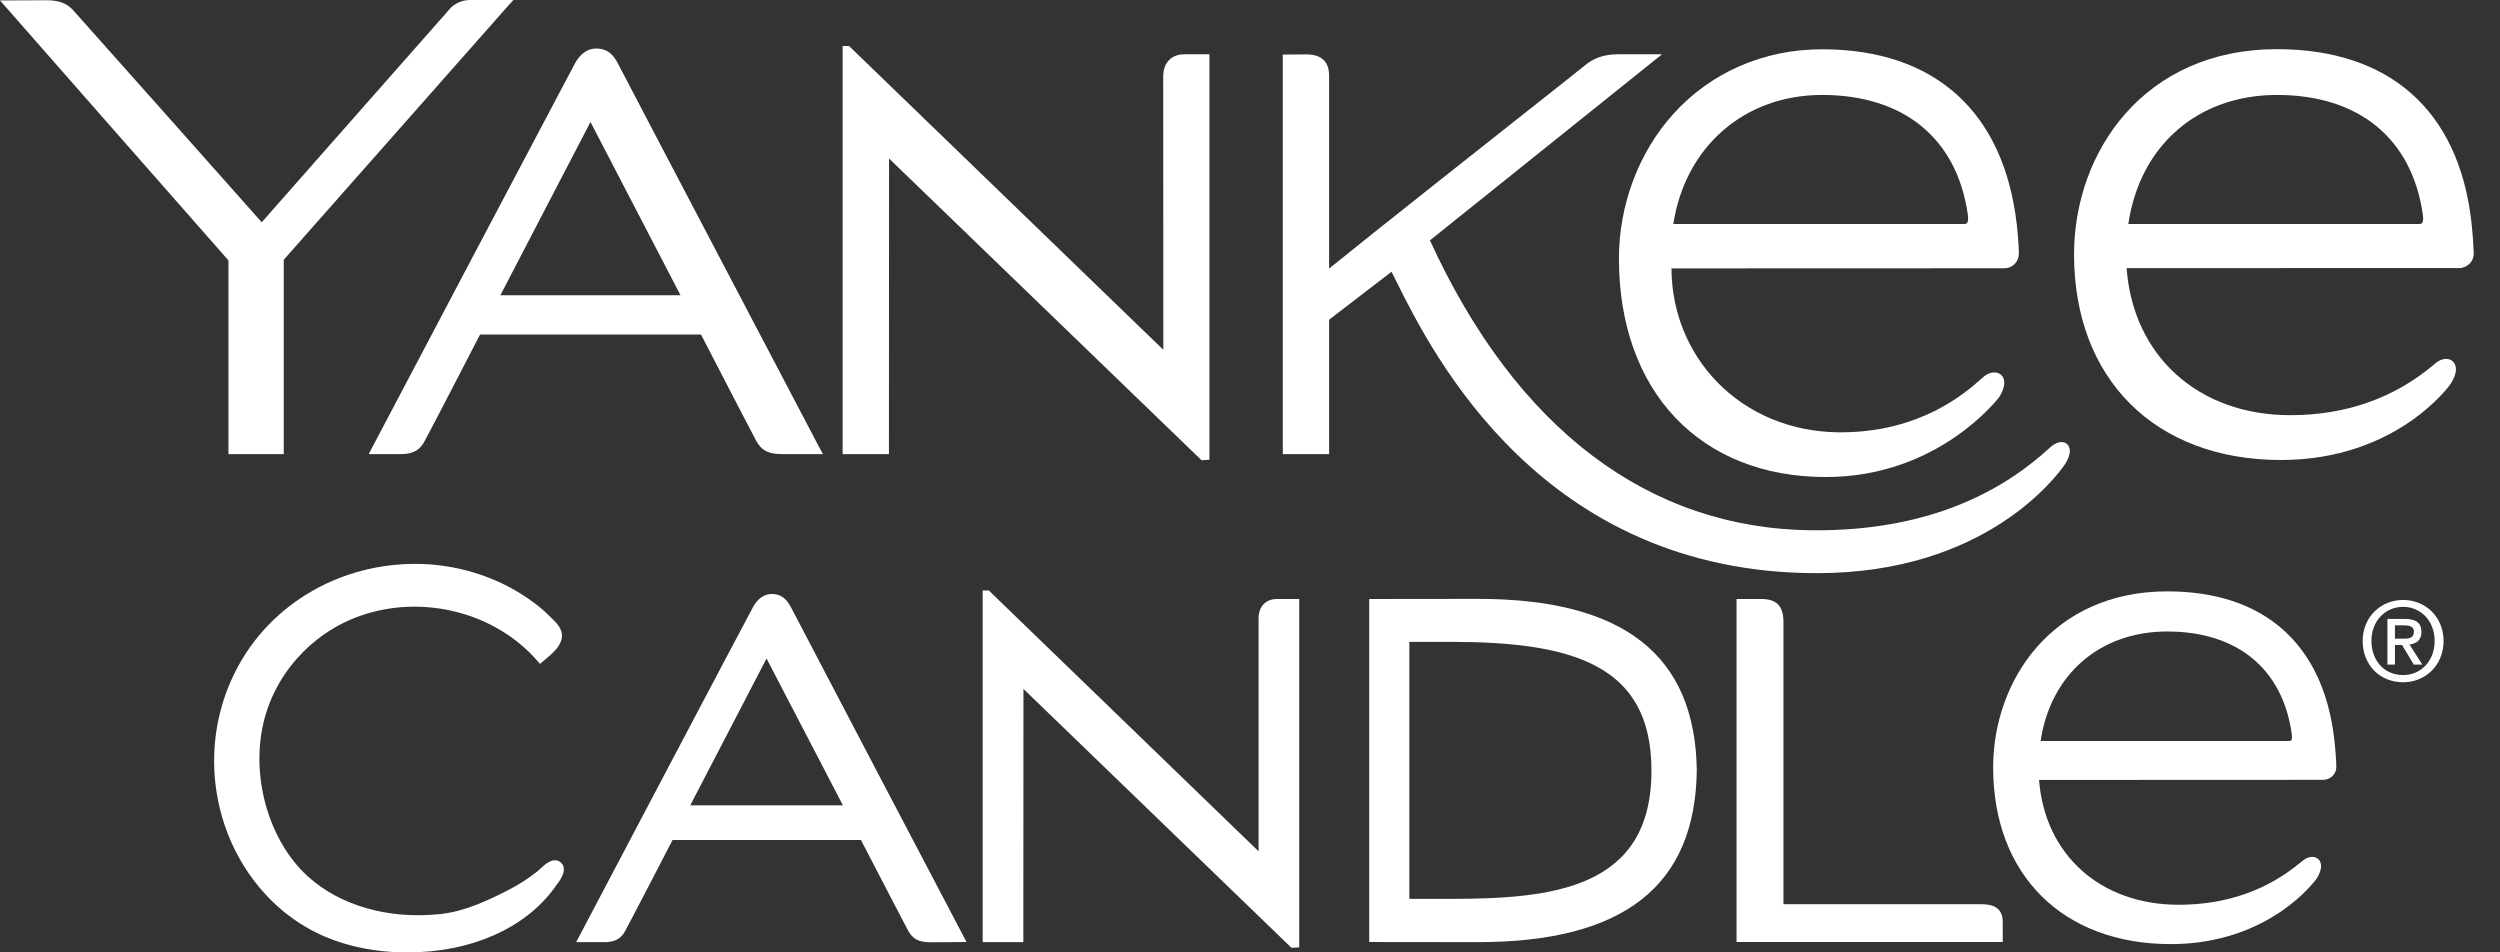
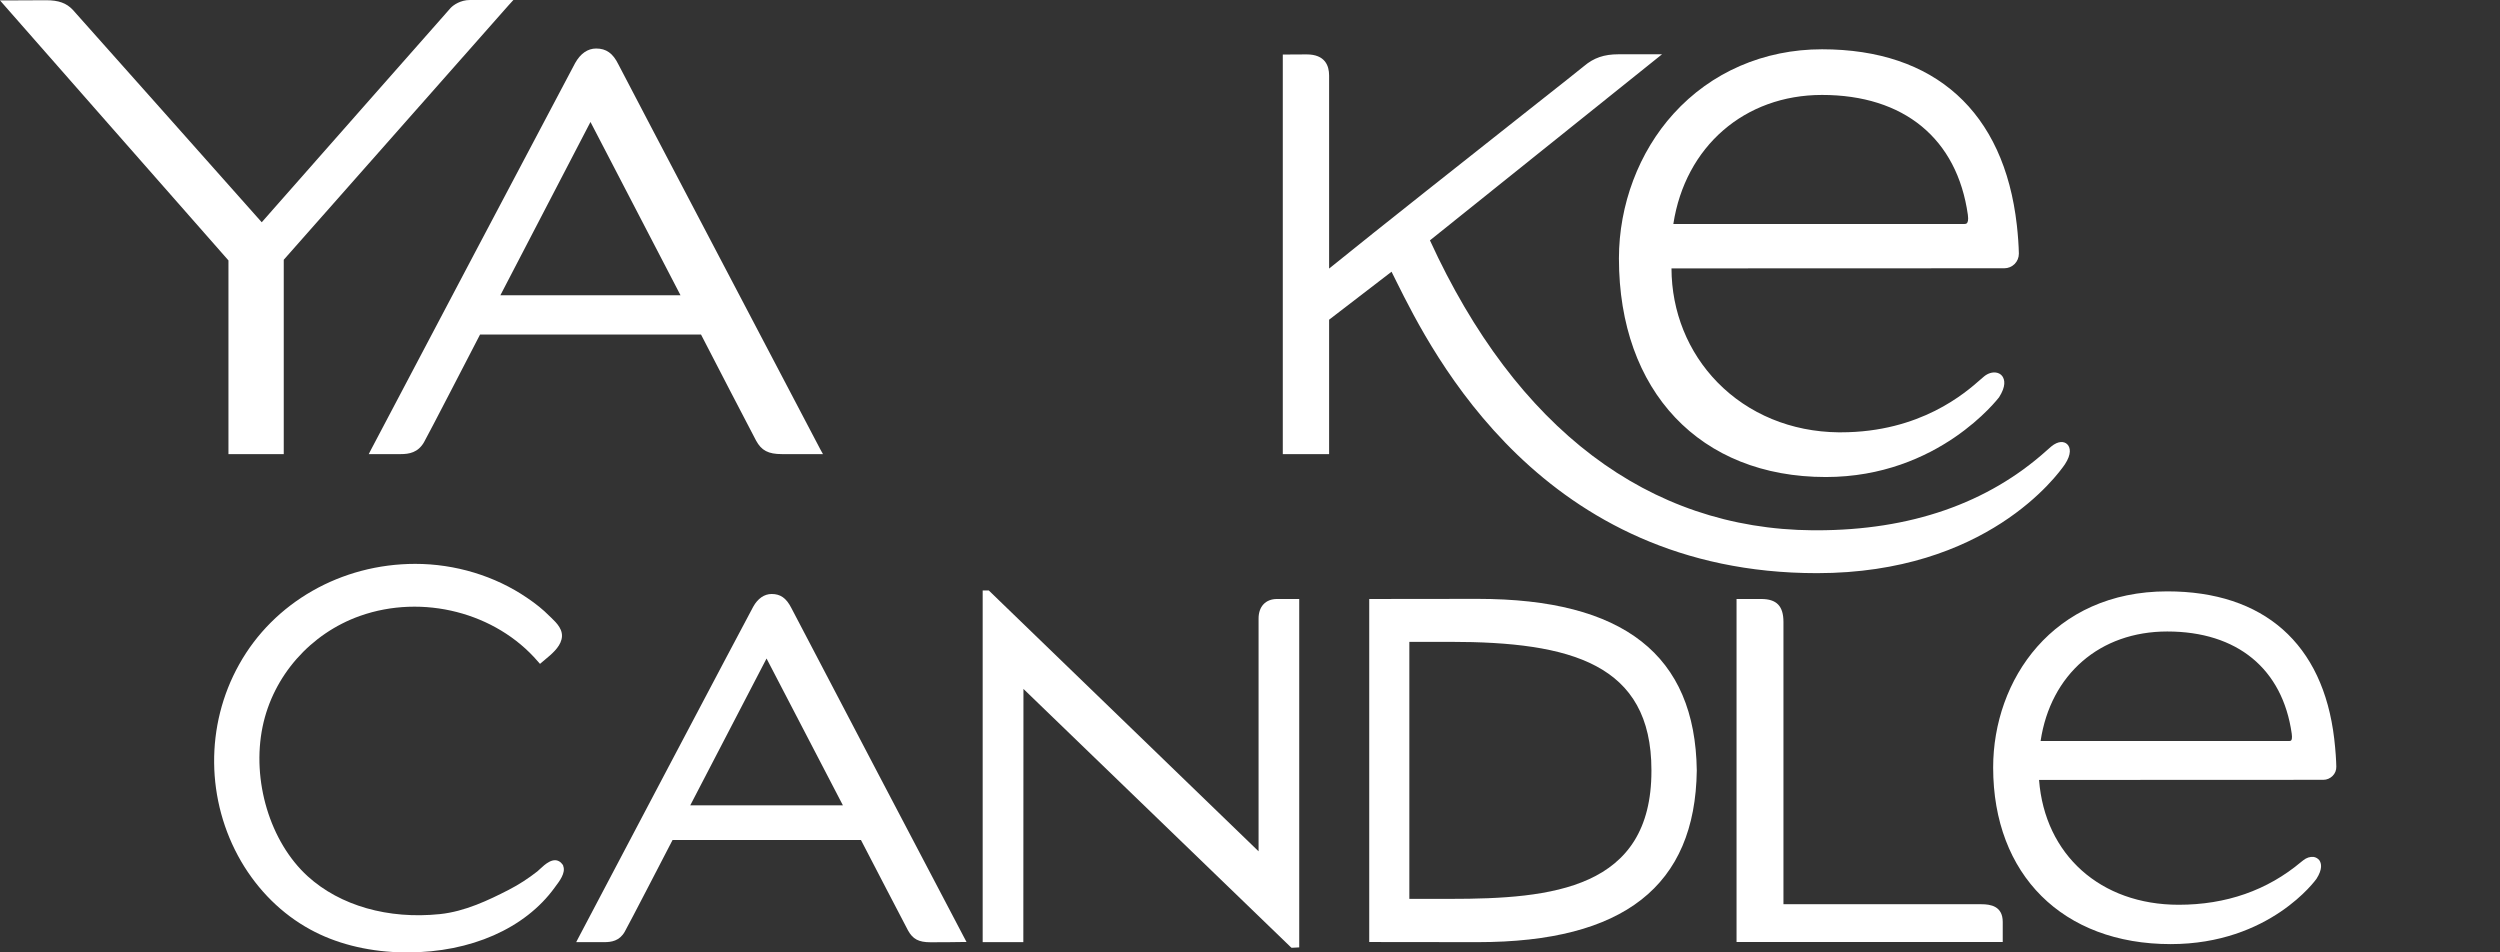
<svg xmlns="http://www.w3.org/2000/svg" width="42" height="16" viewBox="0 0 42 16" fill="none">
  <rect x="0" y="0" width="42" height="16" fill="#333333" stroke="none" />
  <path d="M13.826 7.629H13.136C12.907 7.629 12.793 7.569 12.702 7.402C12.647 7.303 11.898 5.855 11.777 5.62H8.065C7.944 5.853 7.206 7.283 7.124 7.428C7.023 7.605 6.871 7.629 6.732 7.629H6.195L6.237 7.547C6.373 7.287 9.607 1.157 9.662 1.06C9.752 0.899 9.874 0.815 10.015 0.815C10.184 0.815 10.297 0.894 10.389 1.082C10.453 1.212 13.749 7.486 13.782 7.55L13.826 7.629ZM8.406 4.961H11.433L9.92 2.049L8.406 4.961Z" fill="white" />
  <path d="M30.674 8.014C28.561 8.014 27.198 6.574 27.198 4.342C27.198 3.441 27.532 2.553 28.116 1.91C28.746 1.214 29.632 0.828 30.61 0.828C32.505 0.828 33.668 1.877 33.883 3.782C33.903 3.961 33.914 4.122 33.917 4.261C33.917 4.327 33.892 4.388 33.846 4.435C33.8 4.481 33.738 4.507 33.672 4.507L28.081 4.509C28.083 5.234 28.356 5.913 28.852 6.422C29.374 6.957 30.095 7.254 30.885 7.263C30.898 7.263 30.912 7.263 30.925 7.263C32.267 7.263 33.022 6.596 33.273 6.375C33.3 6.353 33.32 6.336 33.335 6.322C33.397 6.272 33.469 6.25 33.533 6.259C33.577 6.265 33.615 6.287 33.639 6.32C33.681 6.38 33.703 6.488 33.584 6.675C33.573 6.686 32.571 8.014 30.674 8.014ZM28.112 3.763H33C33.033 3.763 33.042 3.752 33.046 3.747C33.057 3.734 33.073 3.701 33.06 3.608C32.879 2.329 31.987 1.595 30.61 1.595C29.308 1.595 28.312 2.463 28.112 3.763Z" fill="white" />
-   <path d="M38.32 7.728C36.21 7.728 34.844 6.371 34.844 4.272C34.844 2.56 36.014 0.826 38.252 0.826C40.138 0.826 41.299 1.85 41.517 3.708C41.545 3.95 41.554 4.137 41.559 4.252C41.561 4.318 41.537 4.382 41.49 4.428C41.444 4.476 41.382 4.503 41.314 4.503L35.727 4.505C35.837 5.985 36.935 6.975 38.477 6.975C39.408 6.975 40.219 6.69 40.885 6.129L40.924 6.096C40.988 6.045 41.061 6.023 41.122 6.032C41.166 6.038 41.204 6.06 41.226 6.093C41.268 6.153 41.292 6.261 41.171 6.448C41.164 6.463 40.268 7.728 38.32 7.728ZM35.756 3.763H40.644C40.677 3.763 40.686 3.752 40.691 3.747C40.702 3.736 40.717 3.701 40.704 3.608C40.523 2.329 39.631 1.595 38.254 1.595C36.924 1.595 35.95 2.443 35.756 3.763Z" fill="white" />
-   <path d="M20.186 7.732L20.168 7.715L14.936 2.663L14.934 7.629H14.156V0.773H14.264L19.544 5.877L19.542 1.284C19.542 1.055 19.679 0.912 19.897 0.912H20.318V7.724L20.186 7.732Z" fill="white" />
  <path d="M4.767 7.629H3.838V4.375C3.183 3.633 0.079 0.097 0.079 0.097L0 0.007H0.121C0.121 0.007 0.612 0.004 0.775 0.004C0.985 0.004 1.115 0.051 1.223 0.165C1.284 0.229 4.009 3.298 4.397 3.734C4.785 3.296 7.514 0.194 7.572 0.132C7.618 0.084 7.737 0 7.895 0H8.625L8.543 0.09C8.543 0.09 5.419 3.626 4.767 4.364V7.629Z" fill="white" />
  <path d="M30.526 9.629C25.904 9.629 24.065 5.944 23.461 4.732C23.43 4.67 23.402 4.613 23.378 4.565L22.329 5.371V7.629H21.551V0.916H21.607C21.607 0.916 21.8 0.914 21.952 0.914C22.263 0.914 22.329 1.106 22.329 1.269V4.512C23.206 3.802 24.693 2.63 25.686 1.844C26.197 1.441 26.565 1.15 26.612 1.11C26.775 0.972 26.949 0.912 27.189 0.912H27.922L24.023 4.038C25.473 7.204 27.698 8.889 30.458 8.909C30.478 8.909 30.498 8.909 30.517 8.909C32.095 8.909 33.397 8.457 34.388 7.565C34.419 7.536 34.443 7.516 34.461 7.501C34.582 7.402 34.677 7.415 34.727 7.461C34.785 7.514 34.804 7.629 34.69 7.801C34.562 7.988 33.368 9.629 30.526 9.629Z" fill="white" />
-   <path d="M40.373 11.462C39.975 11.462 39.693 11.165 39.693 10.77C39.693 10.354 40.008 10.079 40.373 10.079C40.737 10.079 41.052 10.354 41.052 10.77C41.05 11.187 40.737 11.462 40.373 11.462ZM40.373 10.195C40.074 10.195 39.84 10.431 39.84 10.768C39.84 11.083 40.043 11.341 40.373 11.341C40.669 11.341 40.902 11.107 40.902 10.768C40.902 10.431 40.669 10.195 40.373 10.195ZM40.235 11.165H40.109V10.398H40.4C40.585 10.398 40.68 10.462 40.68 10.618C40.68 10.757 40.594 10.814 40.479 10.828L40.695 11.165H40.552L40.354 10.836H40.235V11.165ZM40.376 10.73C40.47 10.73 40.554 10.722 40.554 10.609C40.554 10.517 40.464 10.506 40.387 10.506H40.235V10.73H40.376Z" fill="white" />
  <path d="M15.632 15.83C15.434 15.83 15.335 15.777 15.255 15.632C15.209 15.548 14.575 14.326 14.464 14.112H11.299C11.189 14.324 10.565 15.531 10.495 15.654C10.407 15.808 10.272 15.828 10.153 15.828H9.68L9.722 15.747C9.838 15.524 12.605 10.277 12.654 10.193C12.731 10.054 12.841 9.979 12.964 9.979C13.112 9.979 13.209 10.048 13.293 10.211C13.348 10.323 16.167 15.694 16.196 15.747L16.238 15.826H16.148C16.145 15.828 15.773 15.83 15.632 15.83ZM11.596 13.53H14.161L12.878 11.063L11.596 13.53Z" fill="white" />
  <path d="M36.468 15.861C34.655 15.861 33.485 14.696 33.485 12.894C33.485 11.422 34.489 9.935 36.41 9.935C38.032 9.935 39.027 10.814 39.215 12.411C39.239 12.618 39.248 12.781 39.25 12.878C39.252 12.938 39.23 12.993 39.188 13.035C39.146 13.077 39.091 13.101 39.032 13.101C38.311 13.101 35.364 13.103 34.362 13.103H34.256C34.353 14.361 35.289 15.2 36.602 15.2C37.399 15.2 38.091 14.958 38.66 14.48L38.693 14.454C38.748 14.409 38.812 14.39 38.869 14.396C38.908 14.403 38.941 14.423 38.964 14.451C39.001 14.504 39.021 14.601 38.917 14.764C38.911 14.773 38.137 15.861 36.468 15.861ZM34.282 12.449H38.459C38.483 12.449 38.49 12.44 38.492 12.438C38.499 12.431 38.512 12.405 38.501 12.325C38.347 11.235 37.584 10.609 36.41 10.609C35.28 10.609 34.45 11.328 34.282 12.449Z" fill="white" />
  <path d="M33.646 15.826H29.174V10.063H29.588C29.848 10.063 29.962 10.182 29.962 10.449V15.191H33.286C33.441 15.191 33.646 15.222 33.646 15.489V15.826Z" fill="white" />
  <path d="M21.699 15.923L21.681 15.908L17.194 11.574L17.192 15.828H16.509V9.92H16.612L21.144 14.302V10.391C21.144 10.189 21.263 10.063 21.454 10.063H21.827V15.916L21.699 15.923Z" fill="white" />
  <path d="M6.853 16C6.801 16 6.745 16 6.693 15.998C6.144 15.978 5.631 15.846 5.21 15.614C4.739 15.357 4.338 14.962 4.051 14.471C3.459 13.453 3.445 12.184 4.018 11.162C4.598 10.12 5.732 9.473 6.977 9.473C7.646 9.473 8.314 9.675 8.851 10.041C9.001 10.142 9.125 10.242 9.226 10.345L9.263 10.38C9.352 10.466 9.475 10.585 9.433 10.744C9.398 10.883 9.263 10.993 9.155 11.083L9.072 11.153L9.036 11.112C8.329 10.29 7.102 9.975 6.049 10.347C5.217 10.642 4.589 11.354 4.412 12.207C4.225 13.11 4.536 14.145 5.17 14.722C5.714 15.216 6.523 15.447 7.391 15.357C7.812 15.313 8.208 15.123 8.547 14.949C8.719 14.861 8.88 14.755 9.028 14.639C9.041 14.628 9.056 14.614 9.072 14.599C9.153 14.524 9.299 14.385 9.42 14.489L9.433 14.502C9.435 14.504 9.437 14.506 9.437 14.509L9.44 14.511L9.448 14.52C9.459 14.533 9.464 14.544 9.464 14.555C9.504 14.665 9.398 14.806 9.336 14.887L9.318 14.912C8.821 15.599 7.906 16 6.853 16Z" fill="white" />
  <path d="M24.827 15.828C23.798 15.828 23.058 15.826 23.058 15.826H23.003V10.063H23.058C23.058 10.063 23.796 10.061 24.827 10.061C27.277 10.061 28.48 11.004 28.506 12.944C28.48 14.885 27.277 15.828 24.827 15.828ZM23.68 15.101C23.761 15.101 23.955 15.101 24.365 15.101C26.074 15.101 27.744 14.936 27.744 12.953V12.938C27.744 11.151 26.391 10.783 24.362 10.783C23.953 10.783 23.759 10.783 23.677 10.783V15.101H23.68Z" fill="white" />
</svg>